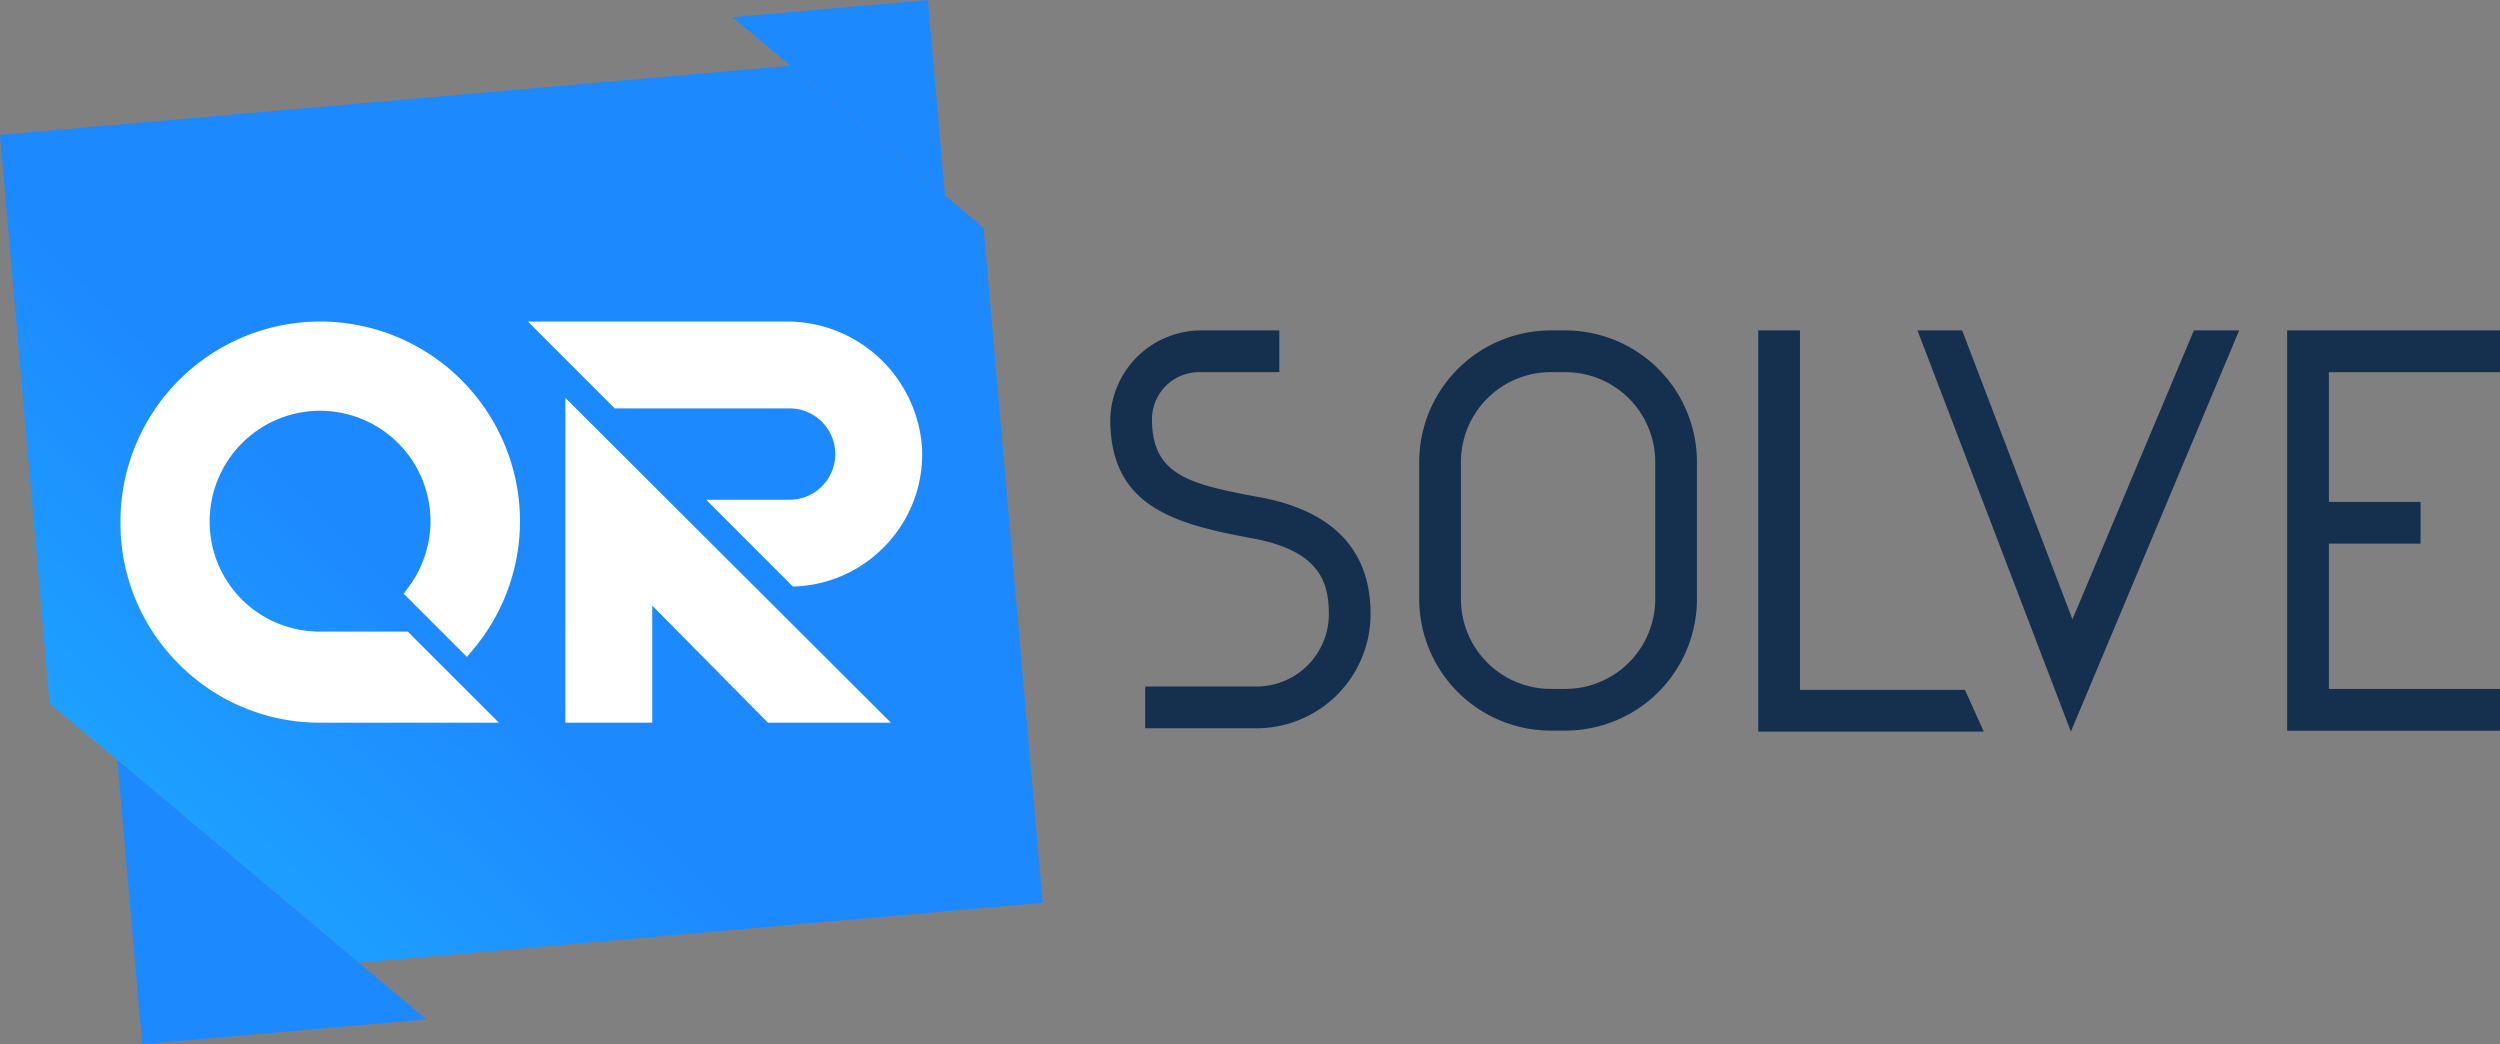
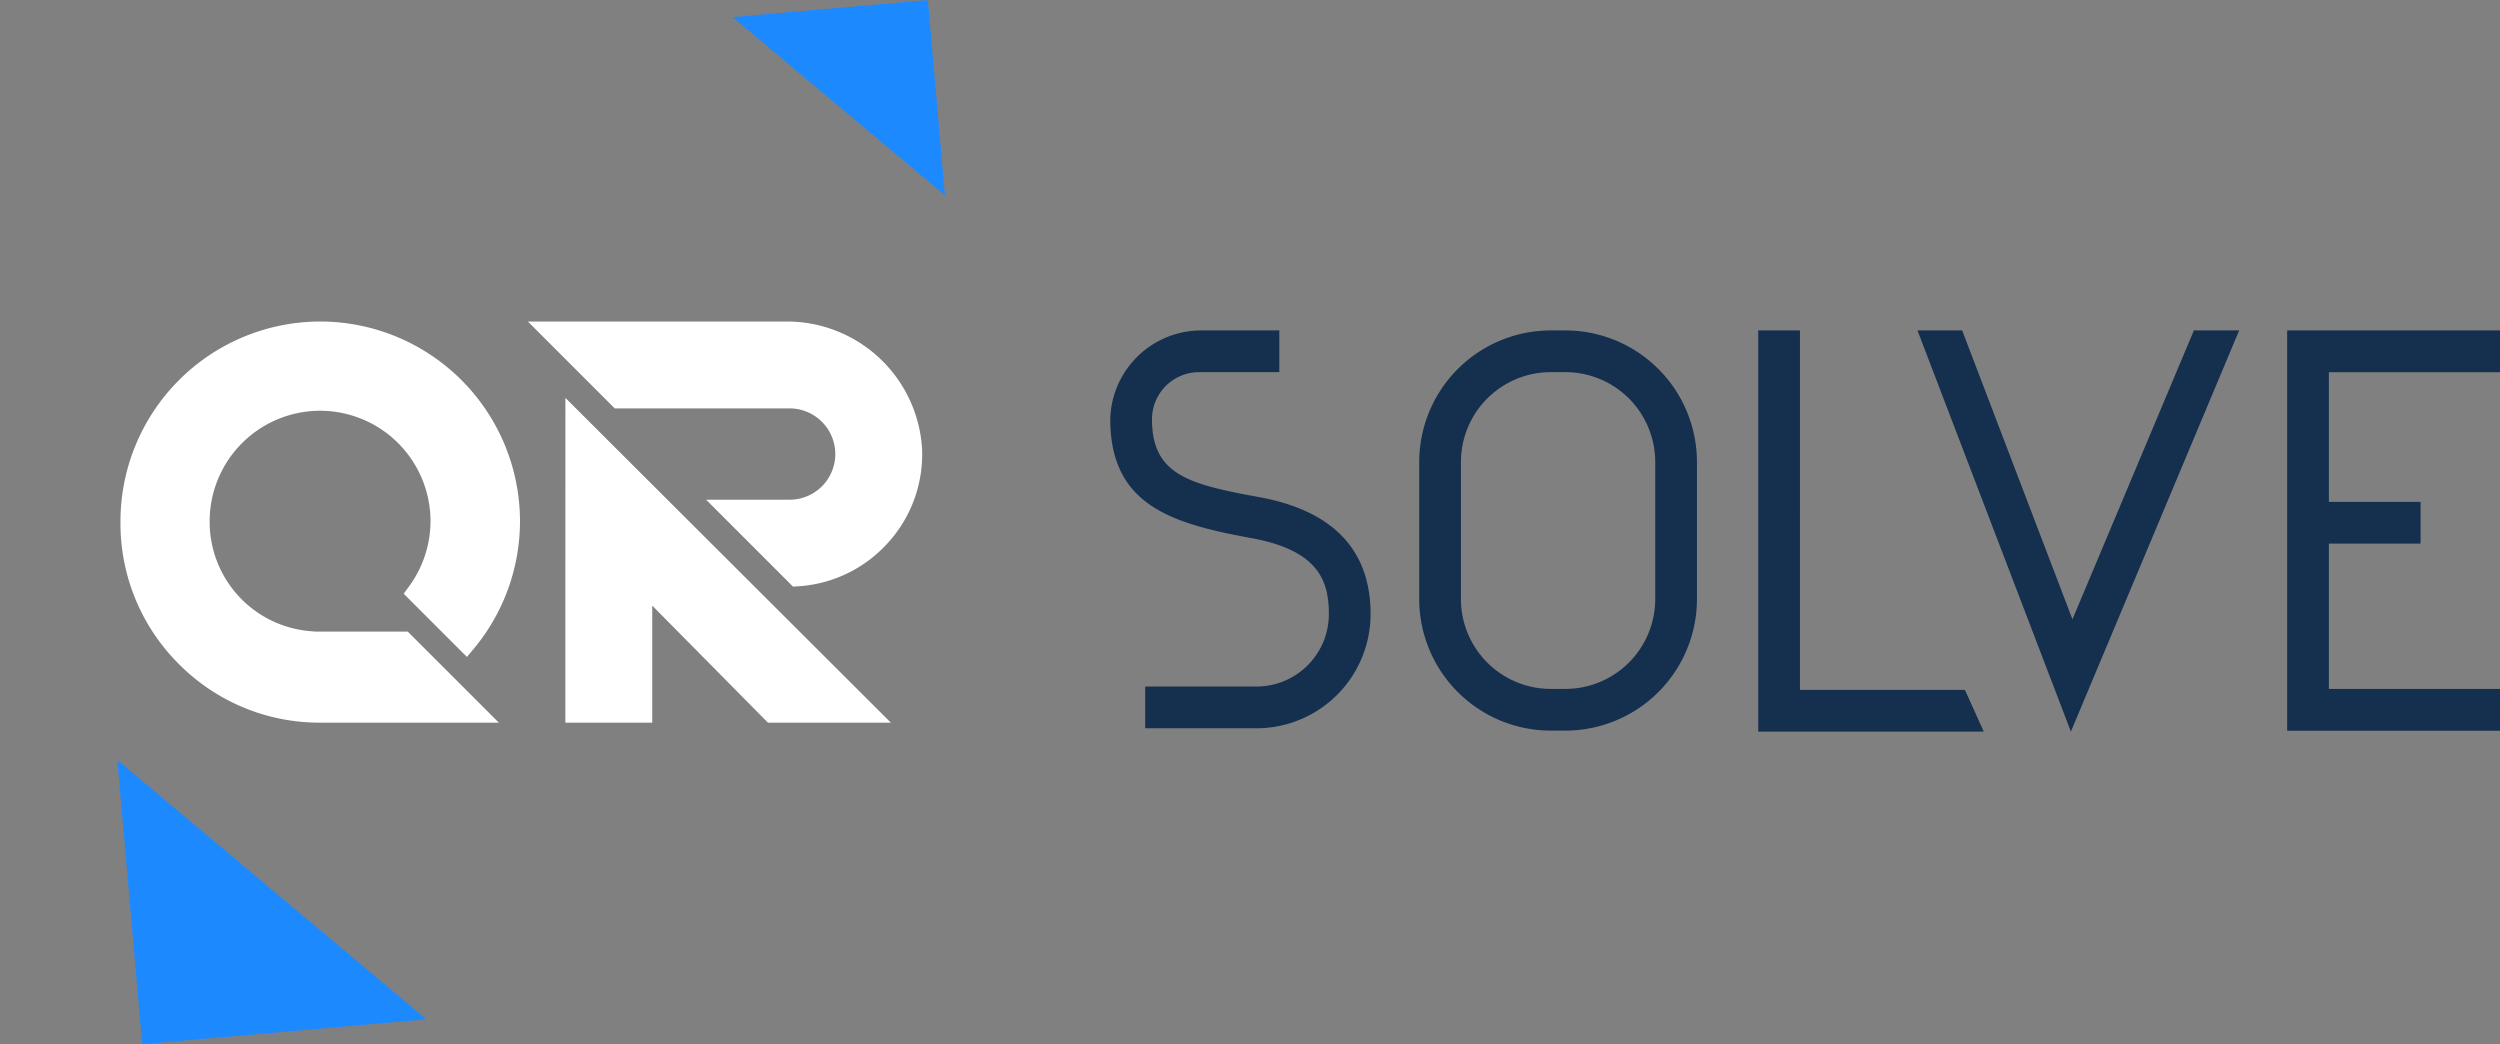
<svg xmlns="http://www.w3.org/2000/svg" xmlns:xlink="http://www.w3.org/1999/xlink" width="143.649" height="60" viewBox="0 0 143.649 60">
  <rect x="0" y="0" width="143.649" height="60" fill="#808080" stroke="none" />
  <defs>
    <linearGradient id="Logo_color_small_svg__a" x1=".9" y1=".372" x2="-.023" y2="1.198" gradientUnits="objectBoundingBox">
      <stop offset=".419" stop-color="#1d89ff" />
      <stop offset=".997" stop-color="#1db9ff" />
    </linearGradient>
    <linearGradient id="Logo_color_small_svg__b" x1=".197" y1="1.118" x2="-.308" y2="1.924" xlink:href="#Logo_color_small_svg__a" />
    <linearGradient id="Logo_color_small_svg__c" x1=".047" y1="2.287" x2="1.38" y2=".233" gradientUnits="objectBoundingBox">
      <stop offset=".003" stop-color="#1db9ff" />
      <stop offset=".581" stop-color="#1d89ff" />
    </linearGradient>
    <style>.Logo_color_small_svg__d{fill:#152f4e}</style>
  </defs>
-   <path d="m-676.86 85.344 39.294-3.438-3.393-38.784-11.1-9.314-45.418 3.974 2.857 32.661Z" transform="translate(697.476 -30.032)" style="fill:url(#Logo_color_small_svg__a)" />
  <path d="m-666.556 126.586-16.33 1.429-1.429-16.33Z" transform="translate(691.057 -68.015)" style="fill:url(#Logo_color_small_svg__b)" />
  <path d="m-615.315 27.419 11.227-.982.982 11.227Z" transform="translate(657.403 -26.437)" style="fill:url(#Logo_color_small_svg__c)" />
  <path class="Logo_color_small_svg__d" d="M143.649 21.386v-2.4H131.42v23h12.229v-2.4h-9.832v-8.35h5.268v-2.4h-5.268v-7.45ZM101.028 18.986v23.052h12.958l-1.082-2.4h-9.479V18.986ZM128.661 18.986h-2.6l-6.979 16.6-6.337-16.6h-2.568l8.815 23.052ZM89.949 18.986h-.844a7.566 7.566 0 0 0-7.557 7.557v7.881a7.566 7.566 0 0 0 7.557 7.557h.844a7.566 7.566 0 0 0 7.557-7.557v-7.881a7.566 7.566 0 0 0-7.557-7.557Zm5.16 15.438a5.165 5.165 0 0 1-5.16 5.16h-.844a5.165 5.165 0 0 1-5.16-5.16v-7.881a5.165 5.165 0 0 1 5.16-5.16h.844a5.165 5.165 0 0 1 5.16 5.16ZM78.753 35.286c0-3.682-2.154-5.943-6.4-6.721-4.054-.742-6.169-1.28-6.161-4.5a2.709 2.709 0 0 1 2.723-2.681h4.594v-2.398h-4.487a5.232 5.232 0 0 0-5.227 5.09c0 4.965 3.531 6.007 8.153 6.853 3.878.711 4.41 2.521 4.408 4.372a4.16 4.16 0 0 1-4.16 4.146h-6.392v2.4h6.392a6.564 6.564 0 0 0 6.557-6.561Z" />
  <path d="M-645.512 67.493a2.626 2.626 0 0 1 2.623 2.623 2.626 2.626 0 0 1-2.623 2.623h-4.8l4.991 4.992.222-.012a7.579 7.579 0 0 0 5.159-2.419 7.558 7.558 0 0 0 2.037-5.479A7.78 7.78 0 0 0-645.7 62.5h-14.853l4.993 4.993ZM-658.4 85.552h4.992v-6.728l6.648 6.725h7.062l-18.7-18.661Zm-9.287-7.411 3.631 3.631.35-.416a11.473 11.473 0 0 0 2.7-7.381A11.488 11.488 0 0 0-672.488 62.5a11.49 11.49 0 0 0-11.475 11.487v.089a11.4 11.4 0 0 0 3.361 8.111 11.382 11.382 0 0 0 8.1 3.363h10.281l-5.234-5.232h-5.3l-.3-.026a6.3 6.3 0 0 1-5.783-6.319 6.352 6.352 0 0 1 6.345-6.345 6.352 6.352 0 0 1 6.345 6.345 6.372 6.372 0 0 1-1.286 3.819Z" transform="translate(690.885 -44.026)" style="fill:#fff" />
</svg>